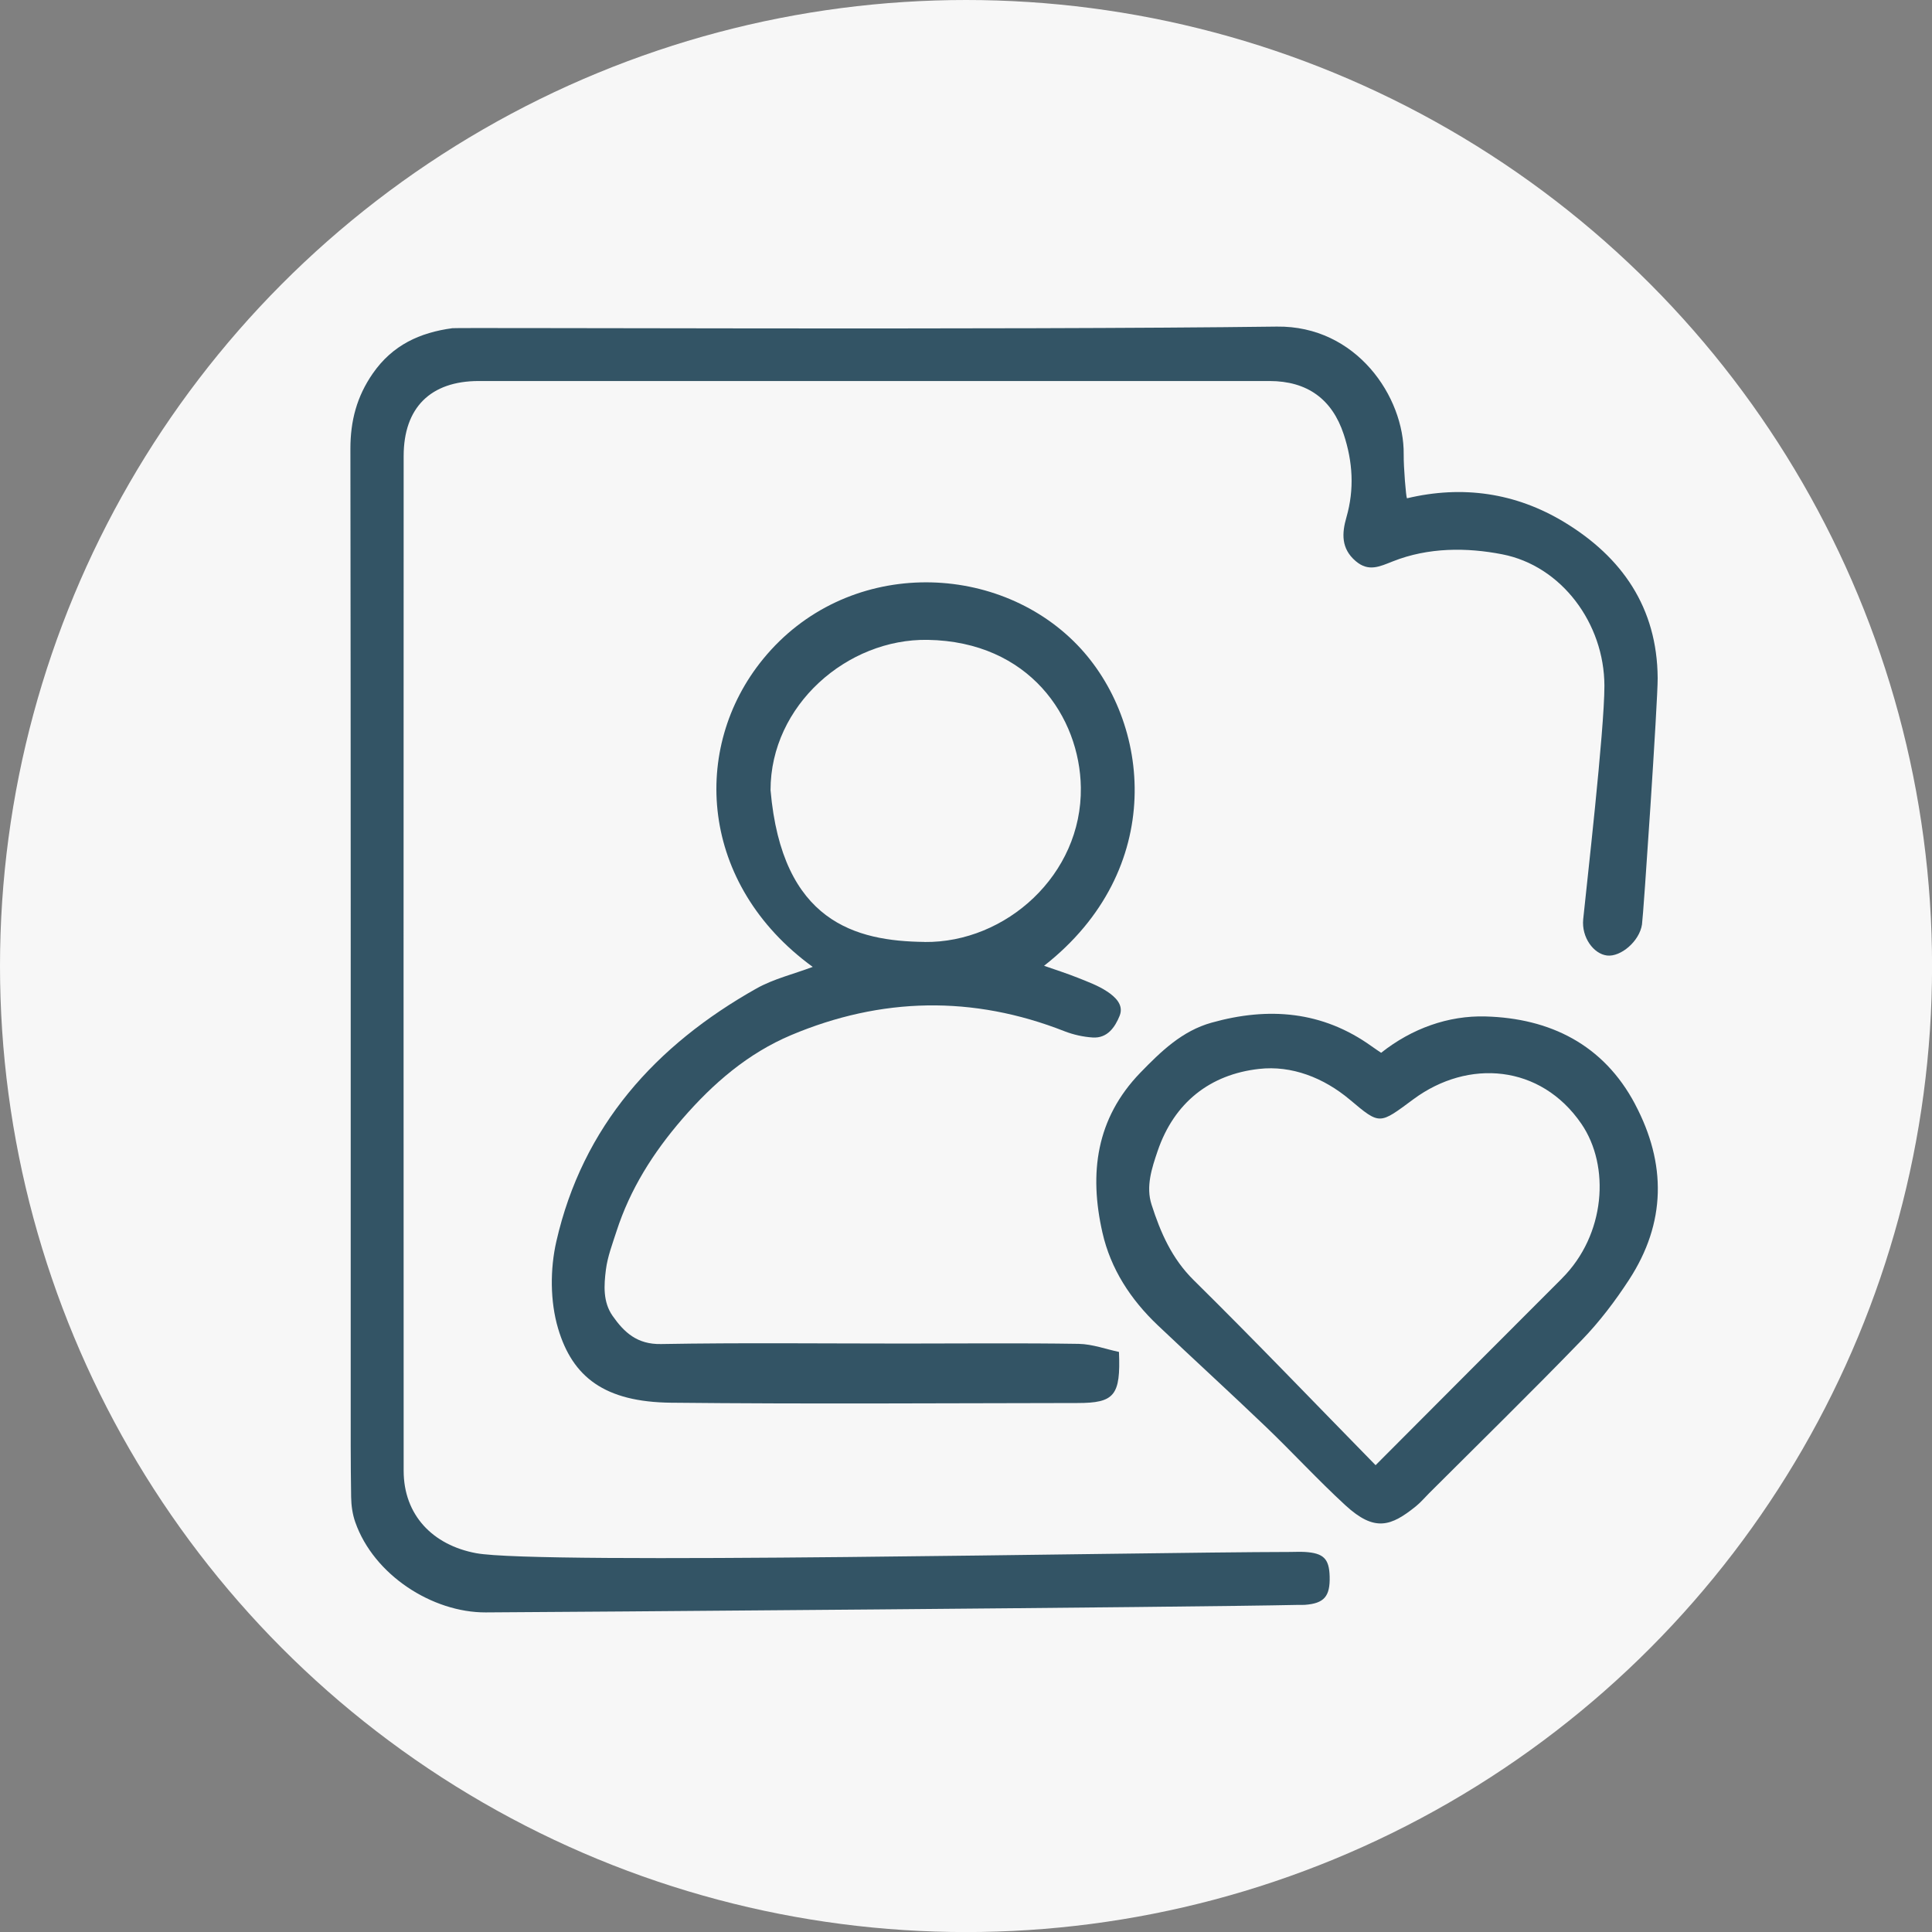
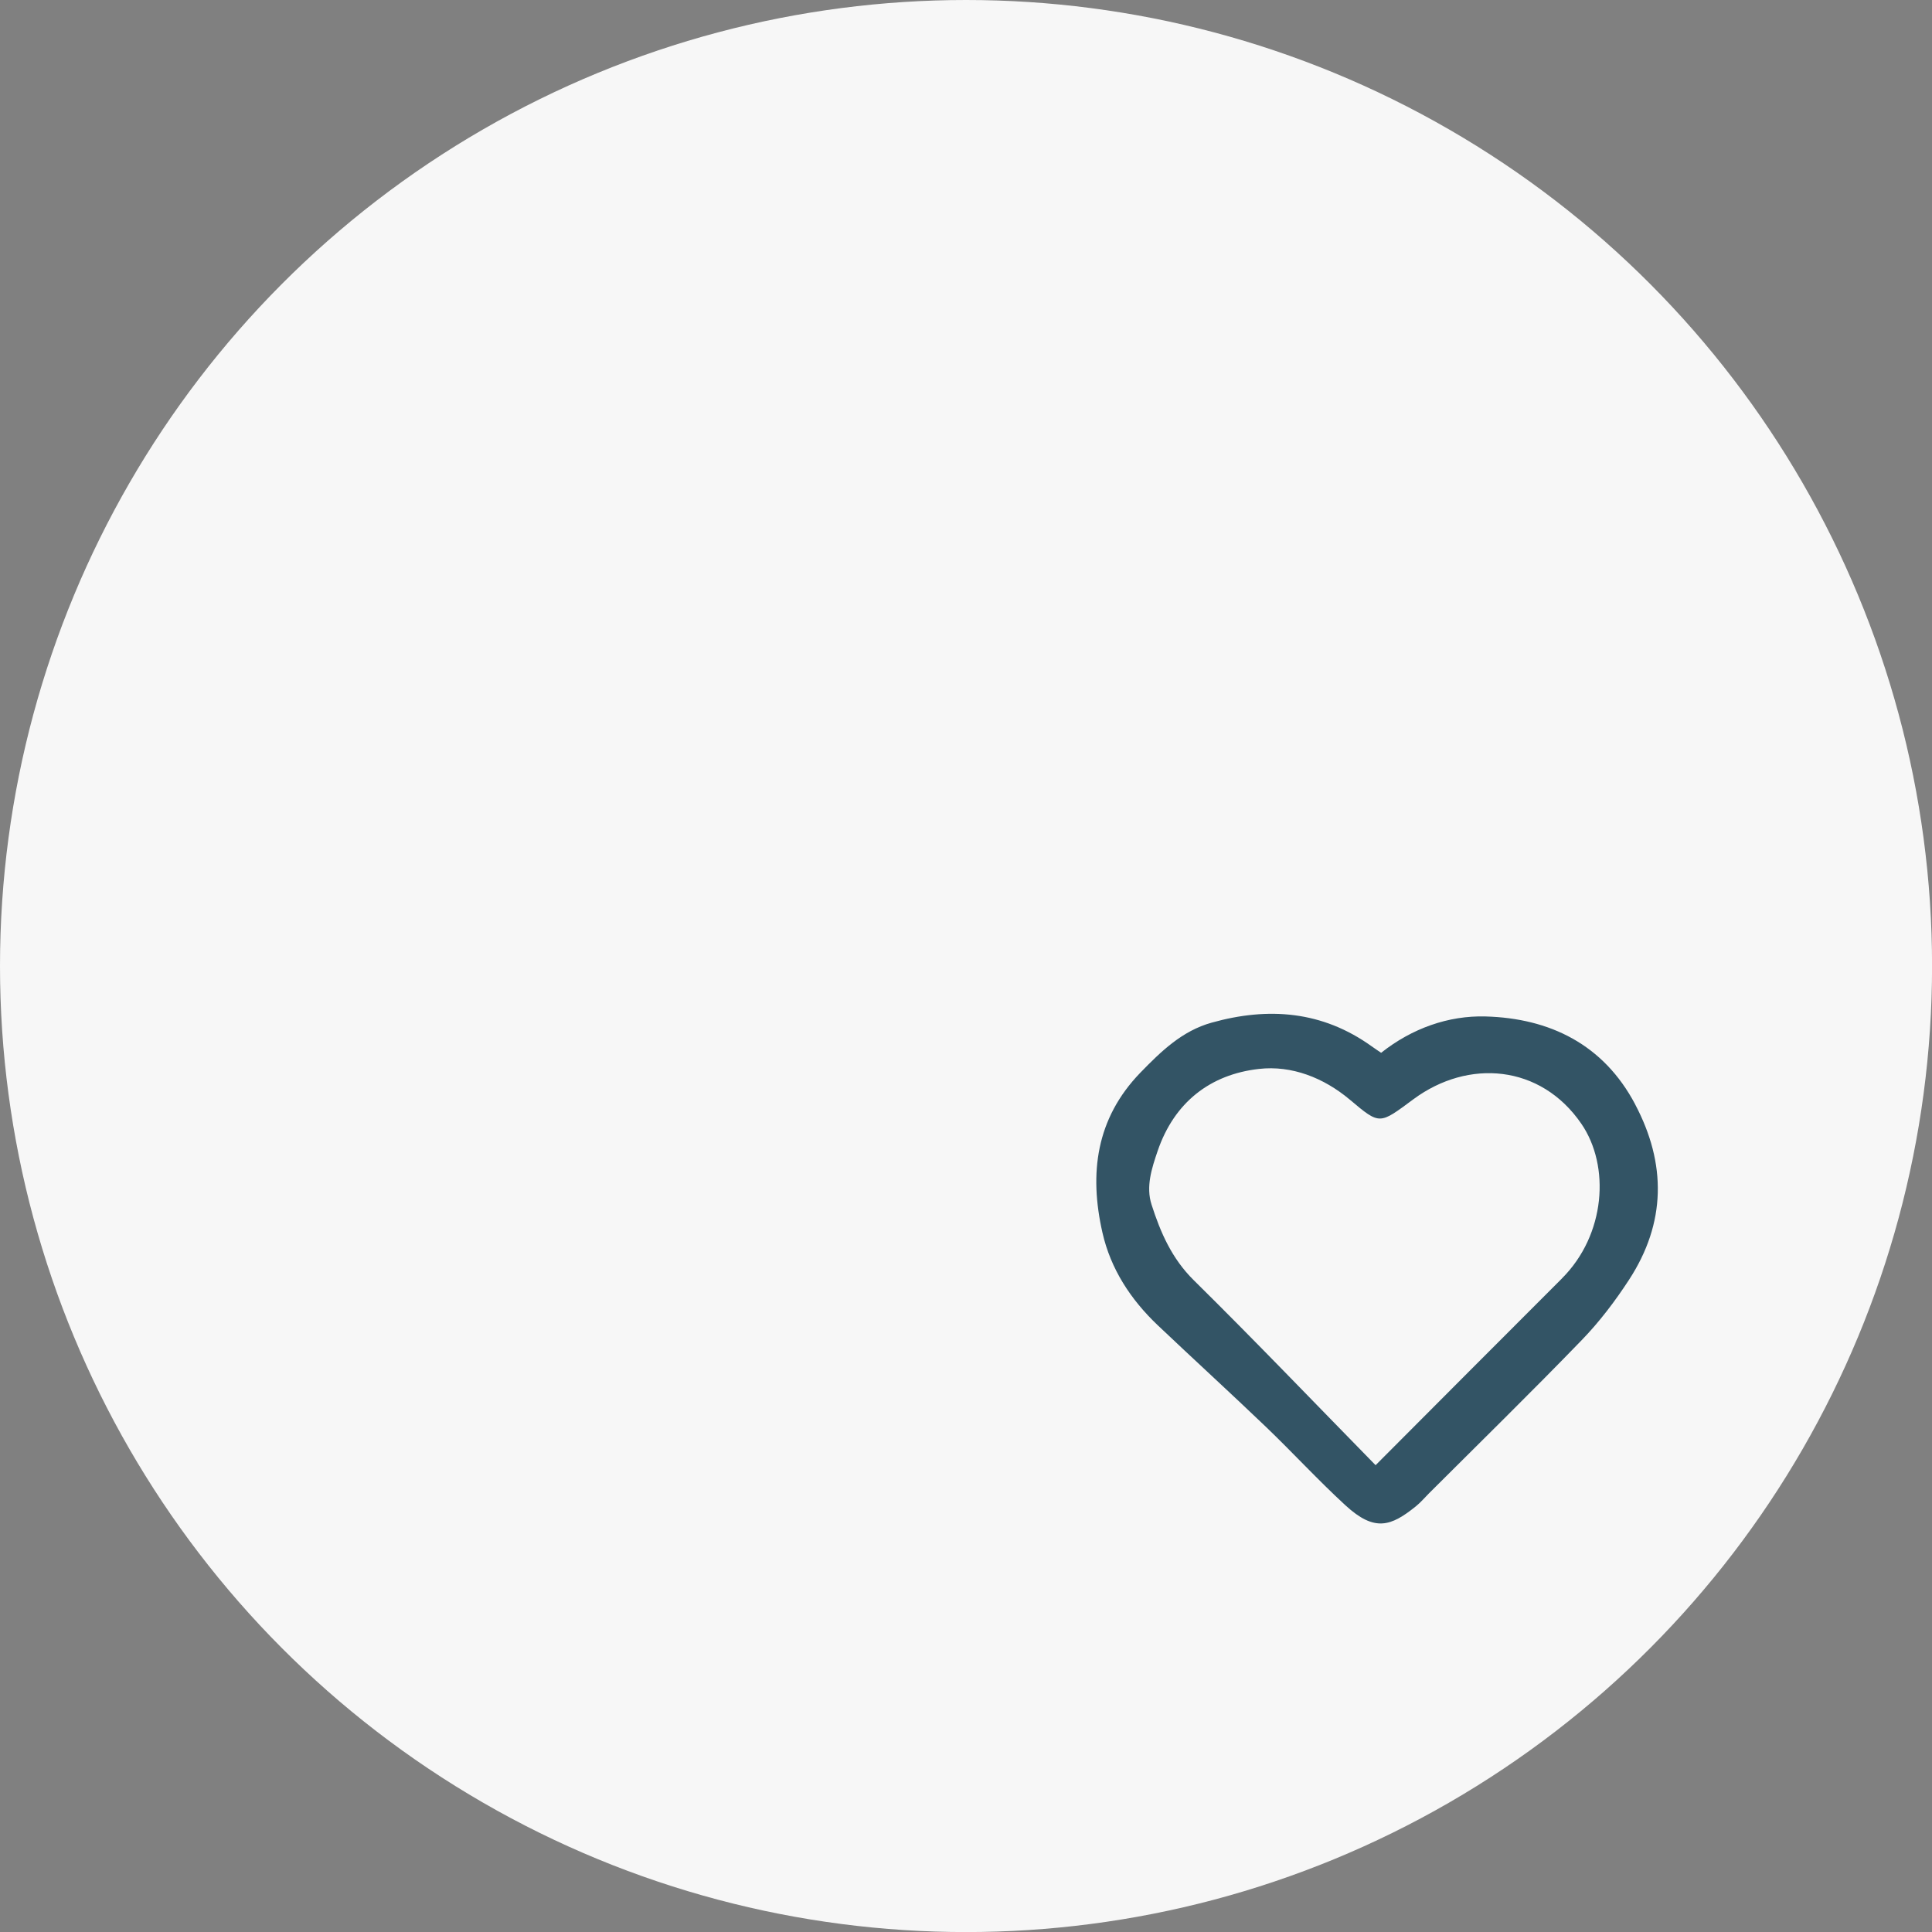
<svg xmlns="http://www.w3.org/2000/svg" id="_Шар_2" data-name="Шар 2" viewBox="0 0 314.17 314.17">
  <rect x="0" y="0" width="314.17" height="314.17" fill="#808080" stroke="none" />
  <defs>
    <style>      .cls-1 {        fill: #f7f7f7;      }      .cls-1, .cls-2 {        stroke-width: 0px;      }      .cls-2 {        fill: #335465;      }    </style>
  </defs>
  <g id="_Шар_1-2" data-name="Шар 1">
    <circle class="cls-1" cx="157.09" cy="157.09" r="157.09" />
    <g>
-       <path class="cls-2" d="m228.8,81.03c9.03-2.15,17.67-.9,25.56,3.87,9.42,5.7,15.12,13.92,15.2,25.36.03,3.64-2.31,38.49-2.55,40.07-.41,2.74-3.47,5.32-5.69,5.05-2.17-.26-4.16-2.94-3.87-5.89.51-5.1,3.46-30.78,3.45-37.97-.02-10.16-6.99-19.51-16.61-21.38-5.78-1.13-12.03-1.14-17.78,1.14-2.18.86-3.97,1.75-6.06-.04-2.39-2.04-2.25-4.53-1.5-7.13,1.31-4.56,1.03-9.03-.44-13.48-1.89-5.73-5.93-8.66-12.05-8.67-42.87-.01-85.74-.01-128.61,0-7.84,0-12.21,4.34-12.21,12.2-.02,55-.02,110.01,0,165.01,0,7.2,4.73,12.09,11.79,13.4,10.21,1.89,105.85-.15,132.34-.2.81,0,1.62-.05,2.43,0,3.03.19,3.94,1.1,4.02,3.98.09,3.25-.89,4.39-4.04,4.62-.4.03-.81,0-1.21.01-16.9.38-121.67,1.18-131.99,1.22-8.65.03-18.19-6.06-21.21-14.68-.45-1.28-.65-2.7-.67-4.06-.09-5.46-.07-10.92-.07-16.38,0-51.36.02-102.73-.05-154.09,0-4.54,1.03-8.5,3.65-12.27,3.21-4.62,7.65-6.64,12.94-7.35.99-.13,90.39.31,134.06-.26,12.98-.17,20.73,11.47,20.63,20.75-.02,2.21.38,6.94.52,7.13Z" />
-       <path class="cls-2" d="m180.03,161.23c-1.44-.96-3.14-1.58-4.76-2.23-1.75-.7-3.55-1.27-5.49-1.95,19.96-15.63,17.47-39.69,5.39-52.19-13.27-13.72-37.66-14.13-51.09,2.32-11.82,14.48-10.34,36.65,8.08,50.05-3.11,1.17-6.34,1.94-9.13,3.5-16.44,9.25-28.28,22.39-32.56,41.14-1.03,4.5-1.02,9.76.28,14.15,2.35,7.93,7.58,11.96,18.36,12.08,22.03.23,44.07.08,66.1.05,6.02,0,7.04-1.21,6.75-8.31-2.08-.43-4.31-1.27-6.56-1.31-9.5-.15-19-.05-28.5-.05-13.14,0-26.28-.15-39.42.08-3.85.07-5.96-1.87-7.85-4.56-1.61-2.29-1.42-5-1.1-7.55.27-2.11,1.06-4.17,1.72-6.22,2.22-6.87,5.95-12.77,10.69-18.26,5.03-5.82,10.7-10.69,17.69-13.64,14.66-6.18,29.56-6.5,44.49-.63,1.44.56,3.02.91,4.56,1.01,2.39.16,3.63-1.67,4.38-3.51.74-1.8-.73-3.11-2.04-3.98Zm-29.7-8.06c-11.13-.13-23.16-3.2-25.03-24.68,0-13.82,12.49-24.66,25.56-24.44,16.53.28,24.73,12.55,24.9,24,.21,14.2-12.2,25.29-25.42,25.13Z" />
      <path class="cls-2" d="m265.89,179.56c-5.15-9.74-13.89-13.98-24.32-14.27-6.05-.17-11.98,1.95-16.98,5.91-.57-.39-1.06-.71-1.53-1.05-8.02-5.76-16.8-6.44-26.04-3.85-4.8,1.34-8.22,4.67-11.58,8.13-7.23,7.47-8.35,16.4-6.17,26,1.34,5.93,4.6,10.9,8.99,15.07,5.83,5.53,11.77,10.95,17.58,16.51,4.37,4.19,8.48,8.67,12.94,12.77,4.78,4.4,7.44,3.41,11.48.15.78-.63,1.44-1.42,2.15-2.13,8.29-8.28,16.67-16.47,24.81-24.89,2.88-2.97,5.43-6.34,7.69-9.81,6.02-9.24,6.1-18.86.98-28.53Zm-11.89,28.33c-9.87,9.85-19.7,19.74-30.31,30.37-10-10.21-19.64-20.28-29.57-30.08-3.57-3.52-5.41-7.77-6.86-12.29-.95-2.94.03-5.91.99-8.73,2.69-7.88,8.53-12.45,16.49-13.34,5.3-.6,10.51,1.43,14.76,5,4.95,4.17,4.78,4.04,10.37-.09,8.9-6.57,20.66-5.64,27.28,4.01,4.72,6.88,3.94,18.06-3.15,25.14Z" />
    </g>
  </g>
</svg>